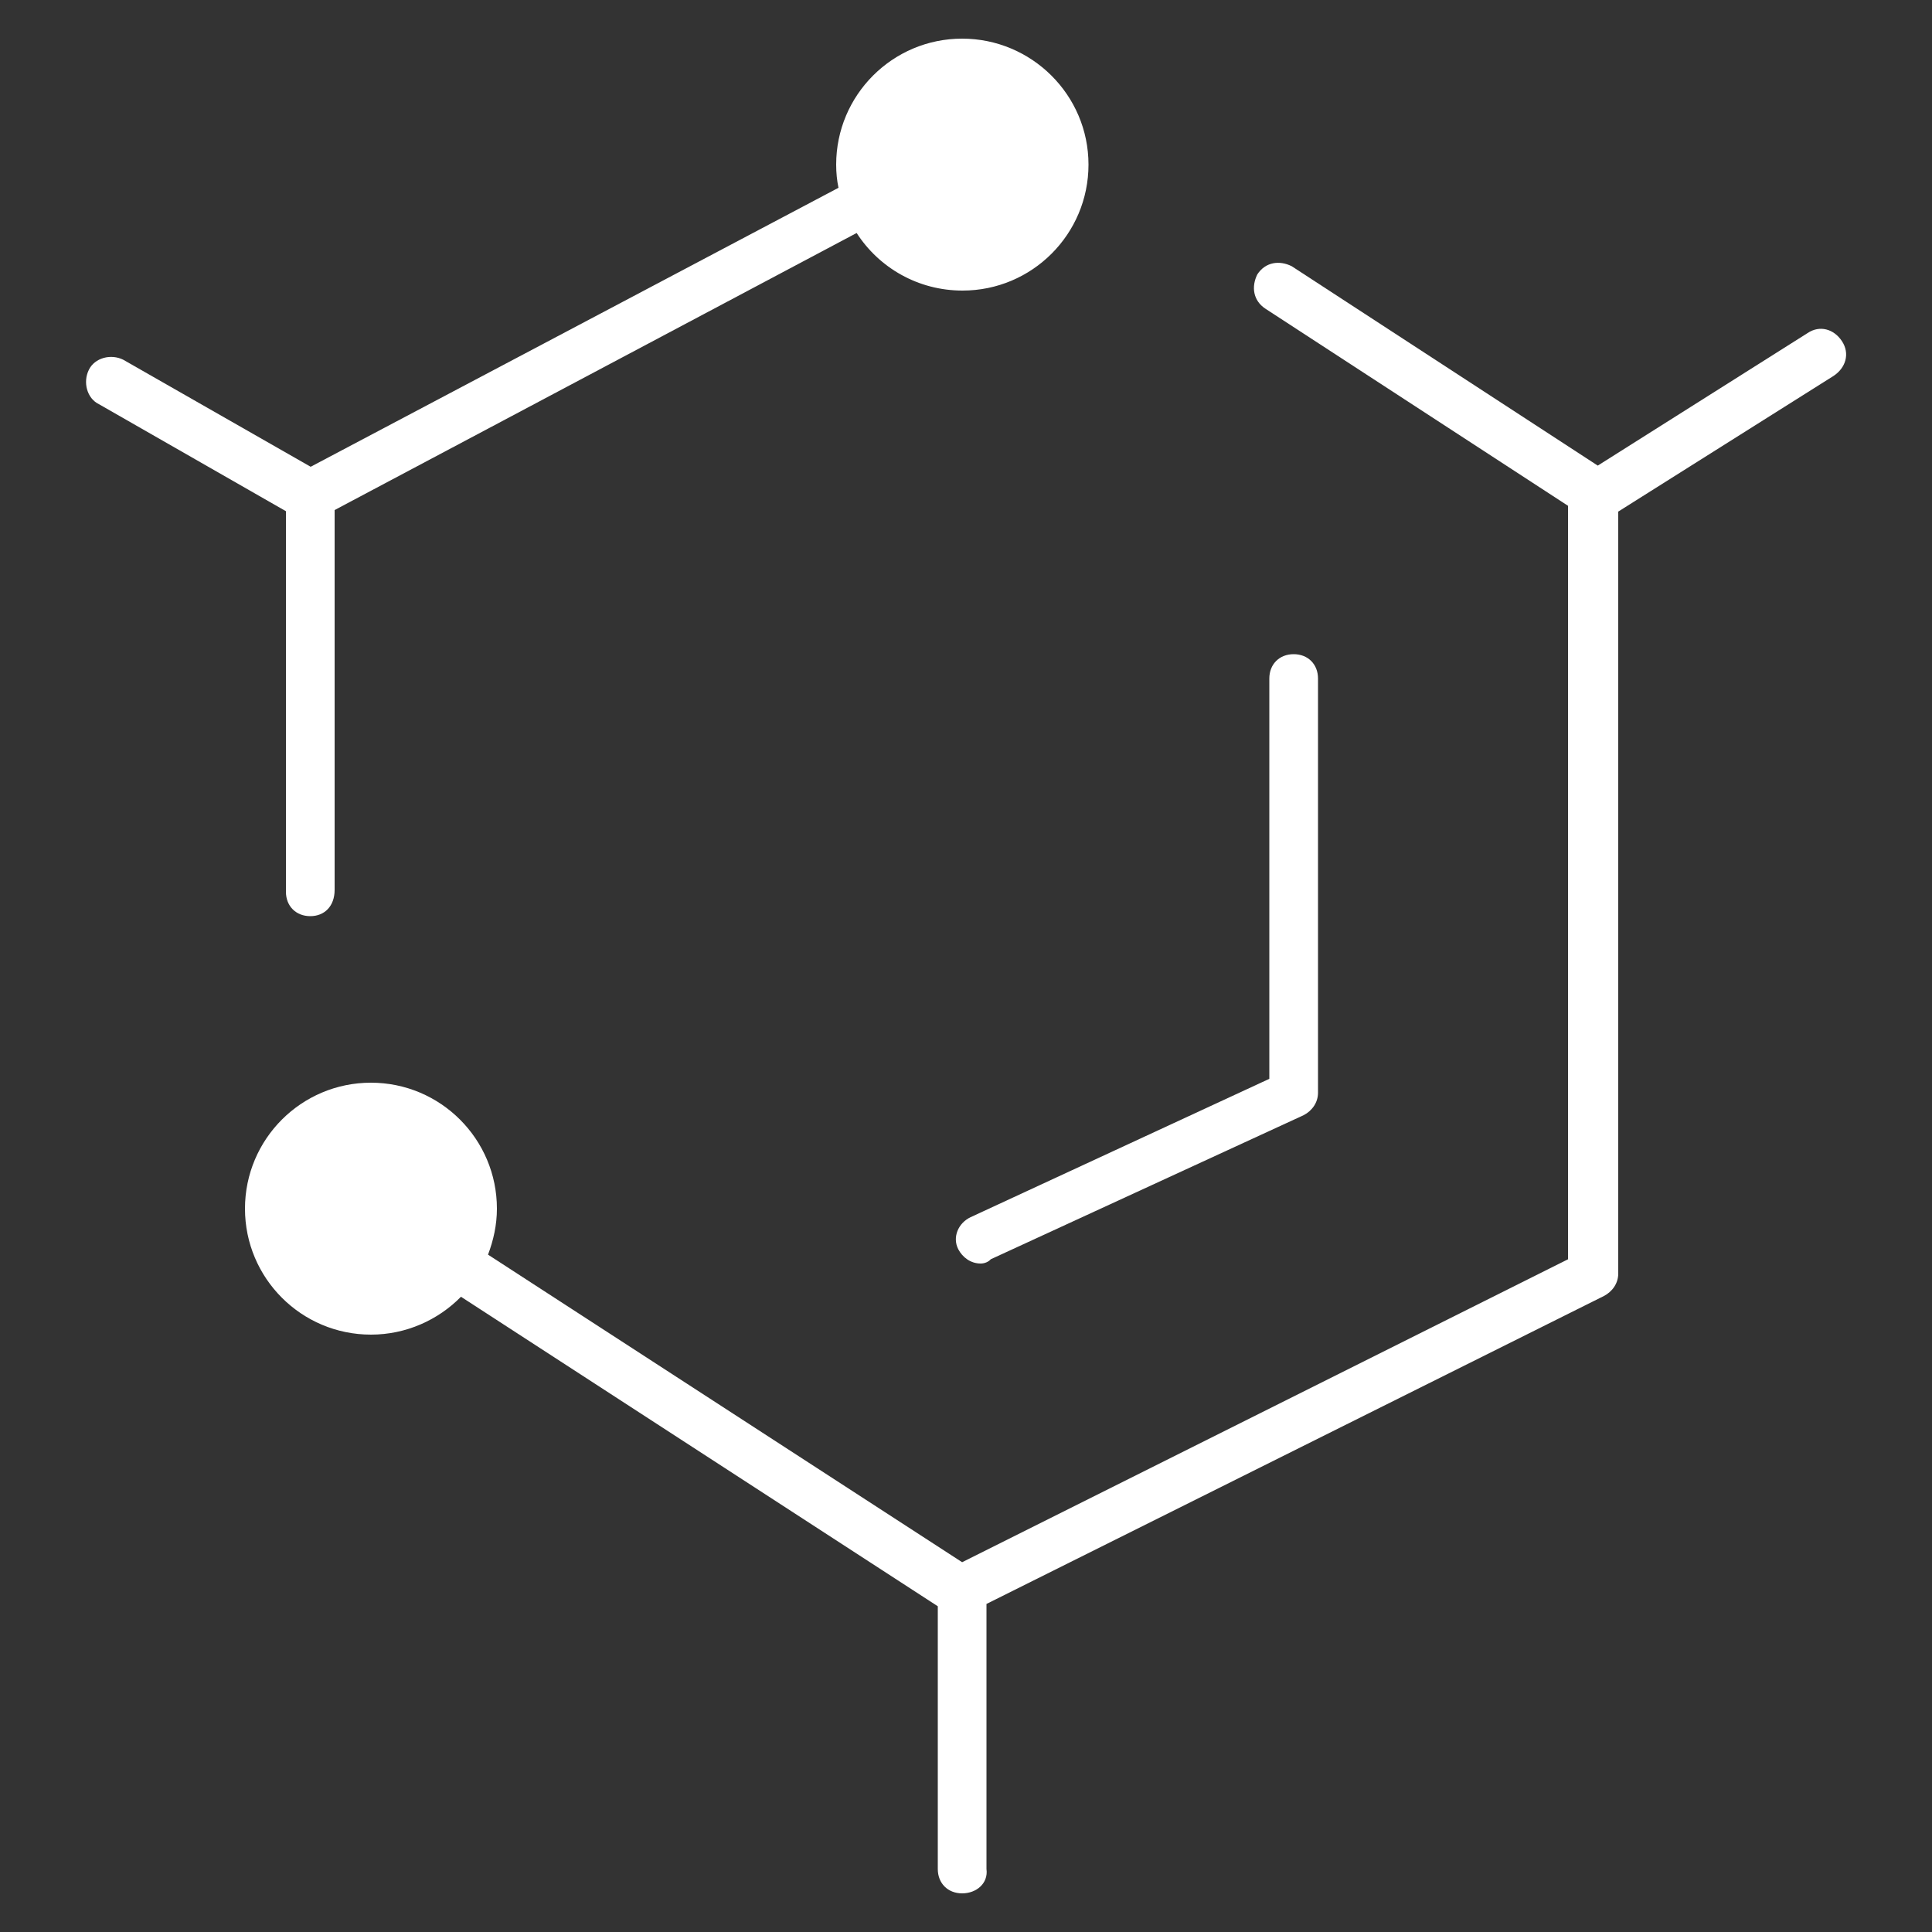
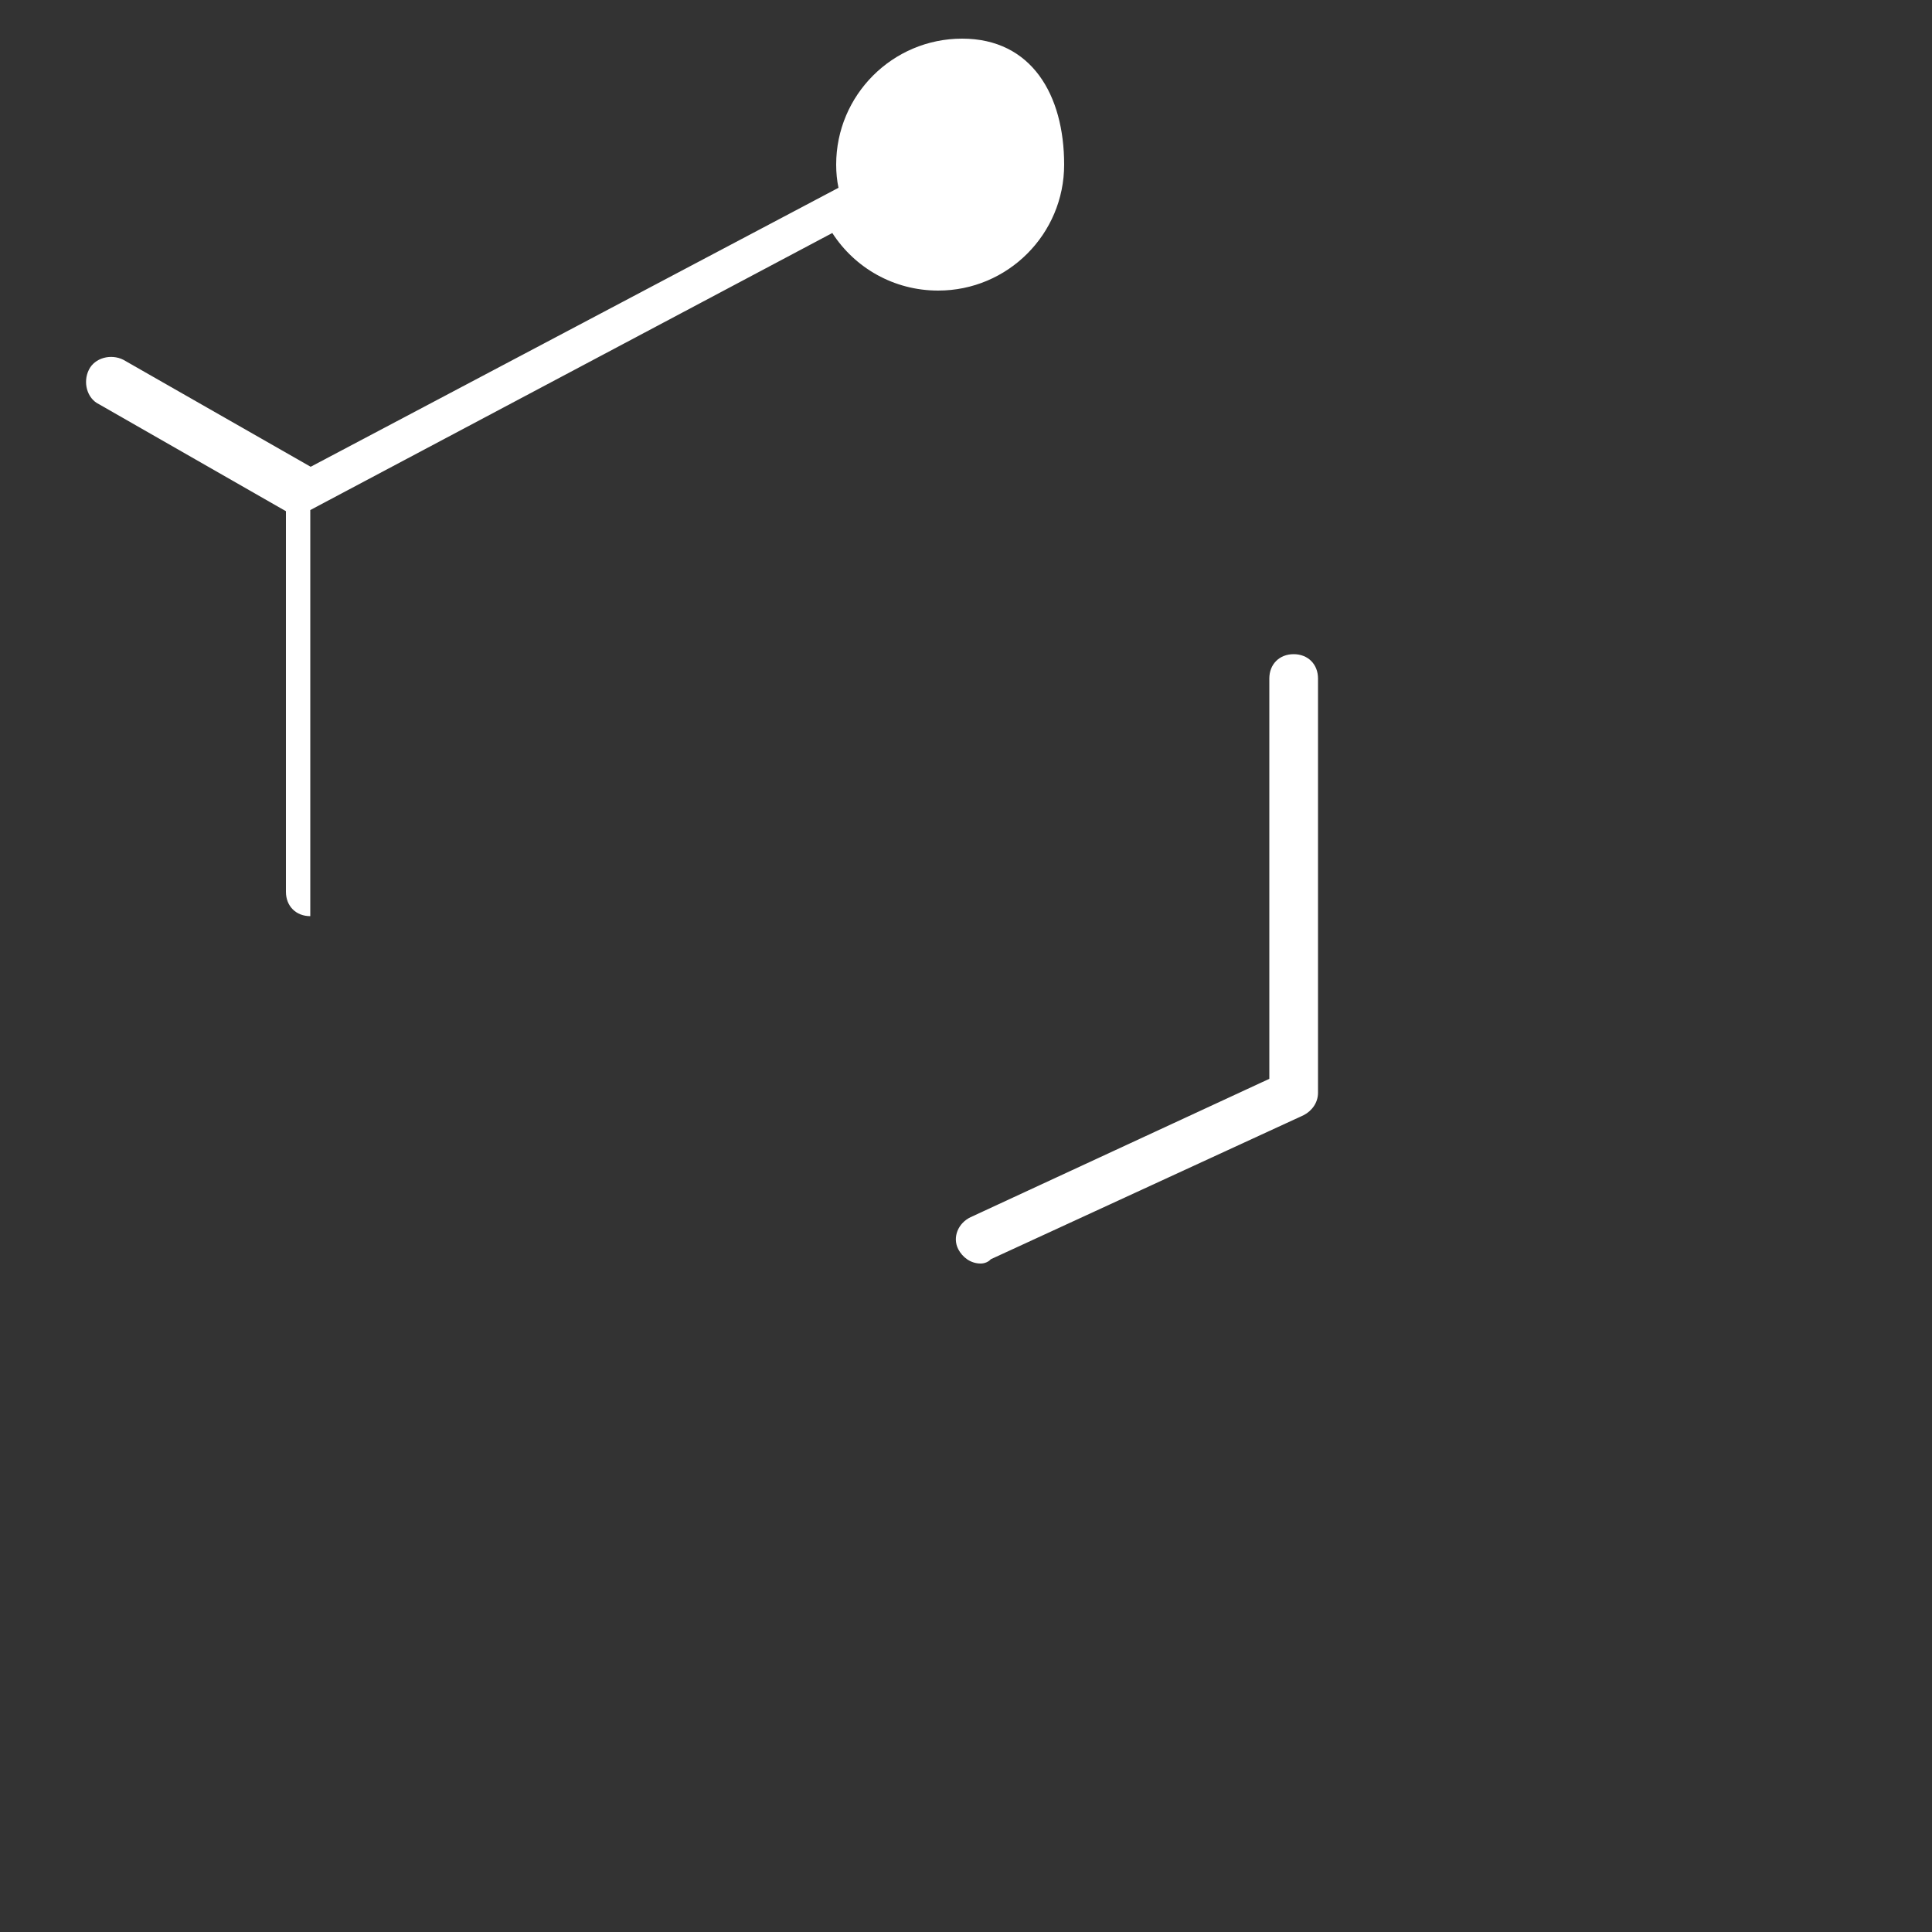
<svg xmlns="http://www.w3.org/2000/svg" version="1.1" id="图层_1" x="0px" y="0px" viewBox="0 0 500 500" style="enable-background:new 0 0 500 500;" xml:space="preserve">
  <rect x="0" y="0" width="500" height="500" fill="#333333" stroke="none" />
  <style type="text/css">
	.st0{fill:#FFFFFF;}
</style>
  <g>
-     <path class="st0" d="M74,230.8c0,3.7,2.6,6.3,6.3,6.3c3.7,0,6.3-2.6,6.3-6.8V132l135.1-71.7c5.8,9,15.9,14.9,27.4,14.9   c18,0,32.6-14.6,32.6-32.6S267,10,249,10s-32.6,14.6-32.6,32.6c0,2.1,0.2,4.1,0.6,6L80.4,120.8L31.9,93.1c-3.2-1.6-7.4-0.5-8.9,2.6   c-1.6,3.2-0.5,7.4,2.6,8.9L74,132.3V230.8z" />
+     <path class="st0" d="M74,230.8c0,3.7,2.6,6.3,6.3,6.3V132l135.1-71.7c5.8,9,15.9,14.9,27.4,14.9   c18,0,32.6-14.6,32.6-32.6S267,10,249,10s-32.6,14.6-32.6,32.6c0,2.1,0.2,4.1,0.6,6L80.4,120.8L31.9,93.1c-3.2-1.6-7.4-0.5-8.9,2.6   c-1.6,3.2-0.5,7.4,2.6,8.9L74,132.3V230.8z" />
    <path class="st0" d="M248,323.3c1.1,2.1,3.2,3.7,5.8,3.7c1.1,0,2.1-0.5,2.6-1.1l81-37.3c2.1-1.1,3.7-3.2,3.7-5.8V175.6   c0-3.7-2.6-6.3-6.3-6.3c-3.7,0-6.3,2.6-6.3,6.3v103.6l-77.3,35.8C248,316.5,246.4,320.2,248,323.3z" />
-     <path class="st0" d="M476.7,88.3c-2.1-3.2-5.8-4.2-8.9-2.1l-54.3,34.3l-79.2-51.6c-3.2-1.6-6.8-1.1-8.9,2.1   c-1.6,3.2-1.1,6.8,2.1,8.9l78.3,51v195L249,404.3l-122.7-79.6c1.4-3.7,2.3-7.7,2.3-11.9c0-18-14.6-32.6-32.6-32.6   s-32.6,14.6-32.6,32.6S78,345.4,96,345.4c9.1,0,17.4-3.8,23.3-9.8l123.4,80.1v68c0,3.7,2.6,6.3,6.3,6.3c3.7,0,6.8-2.6,6.3-6.3   v-68.6l159.8-79.7c2.1-1.1,3.7-3.2,3.7-5.8V132.4l55.7-35.1C477.7,95.2,478.8,91.5,476.7,88.3z" />
  </g>
</svg>